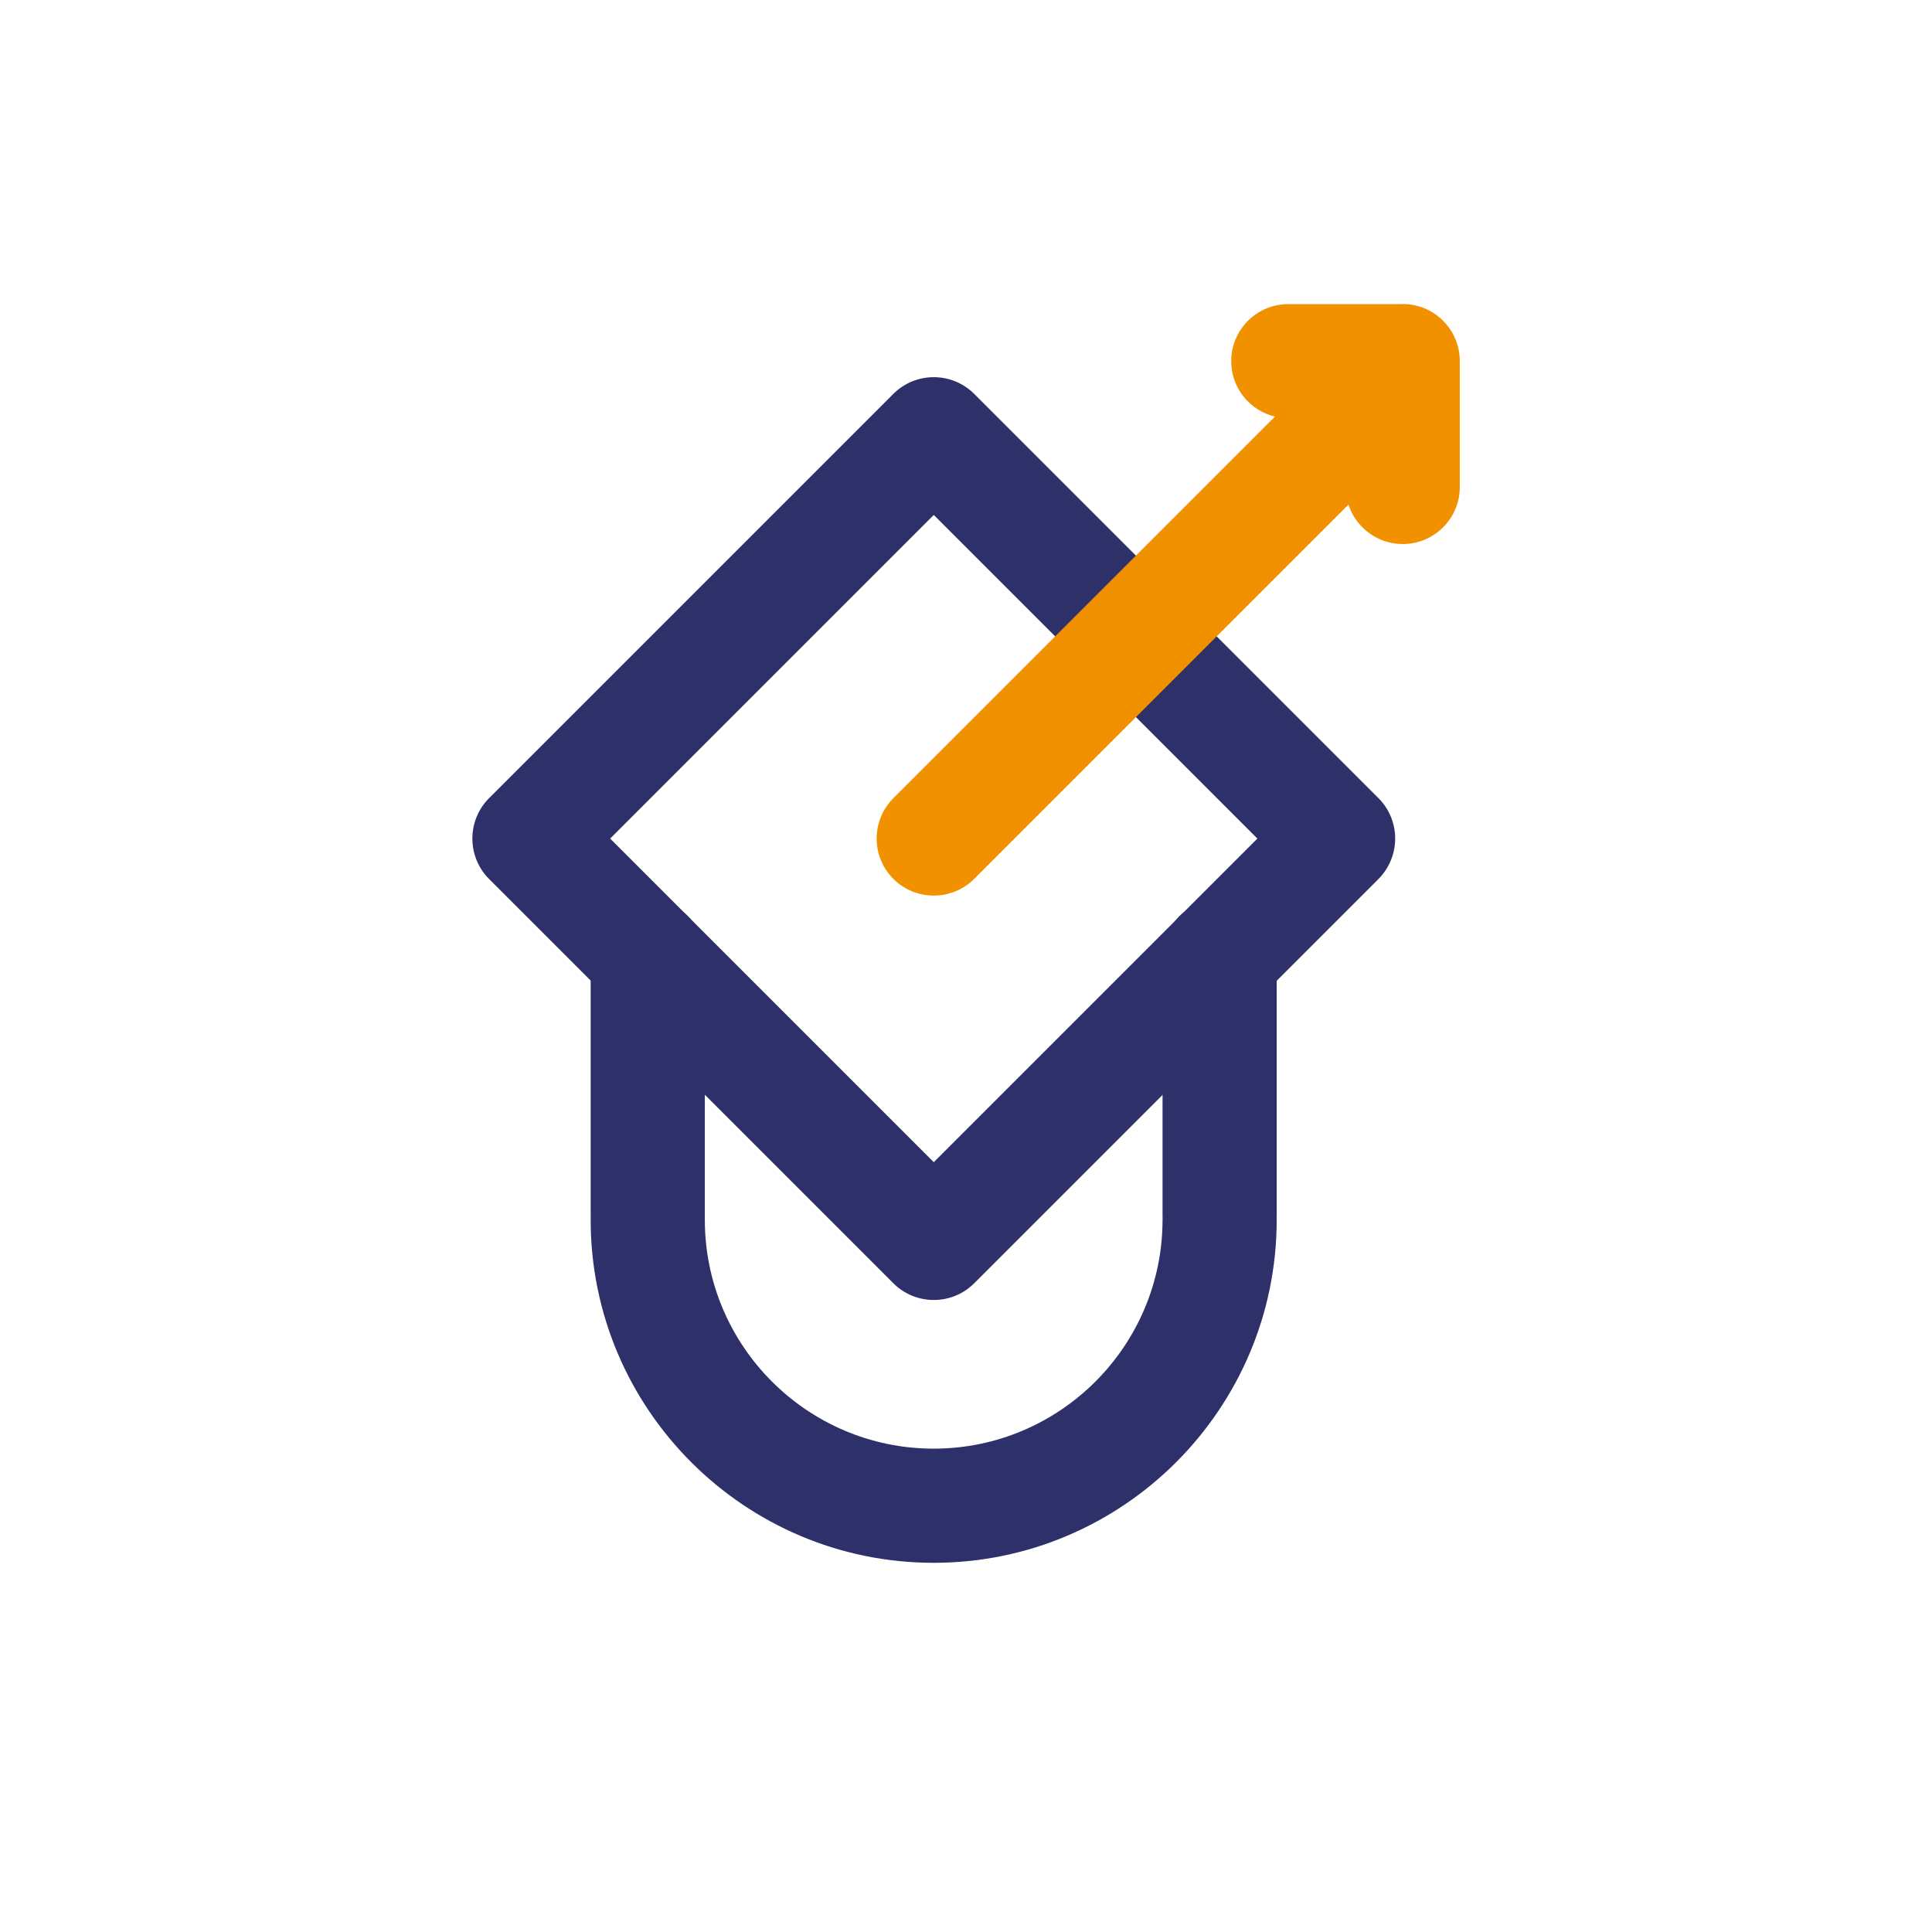
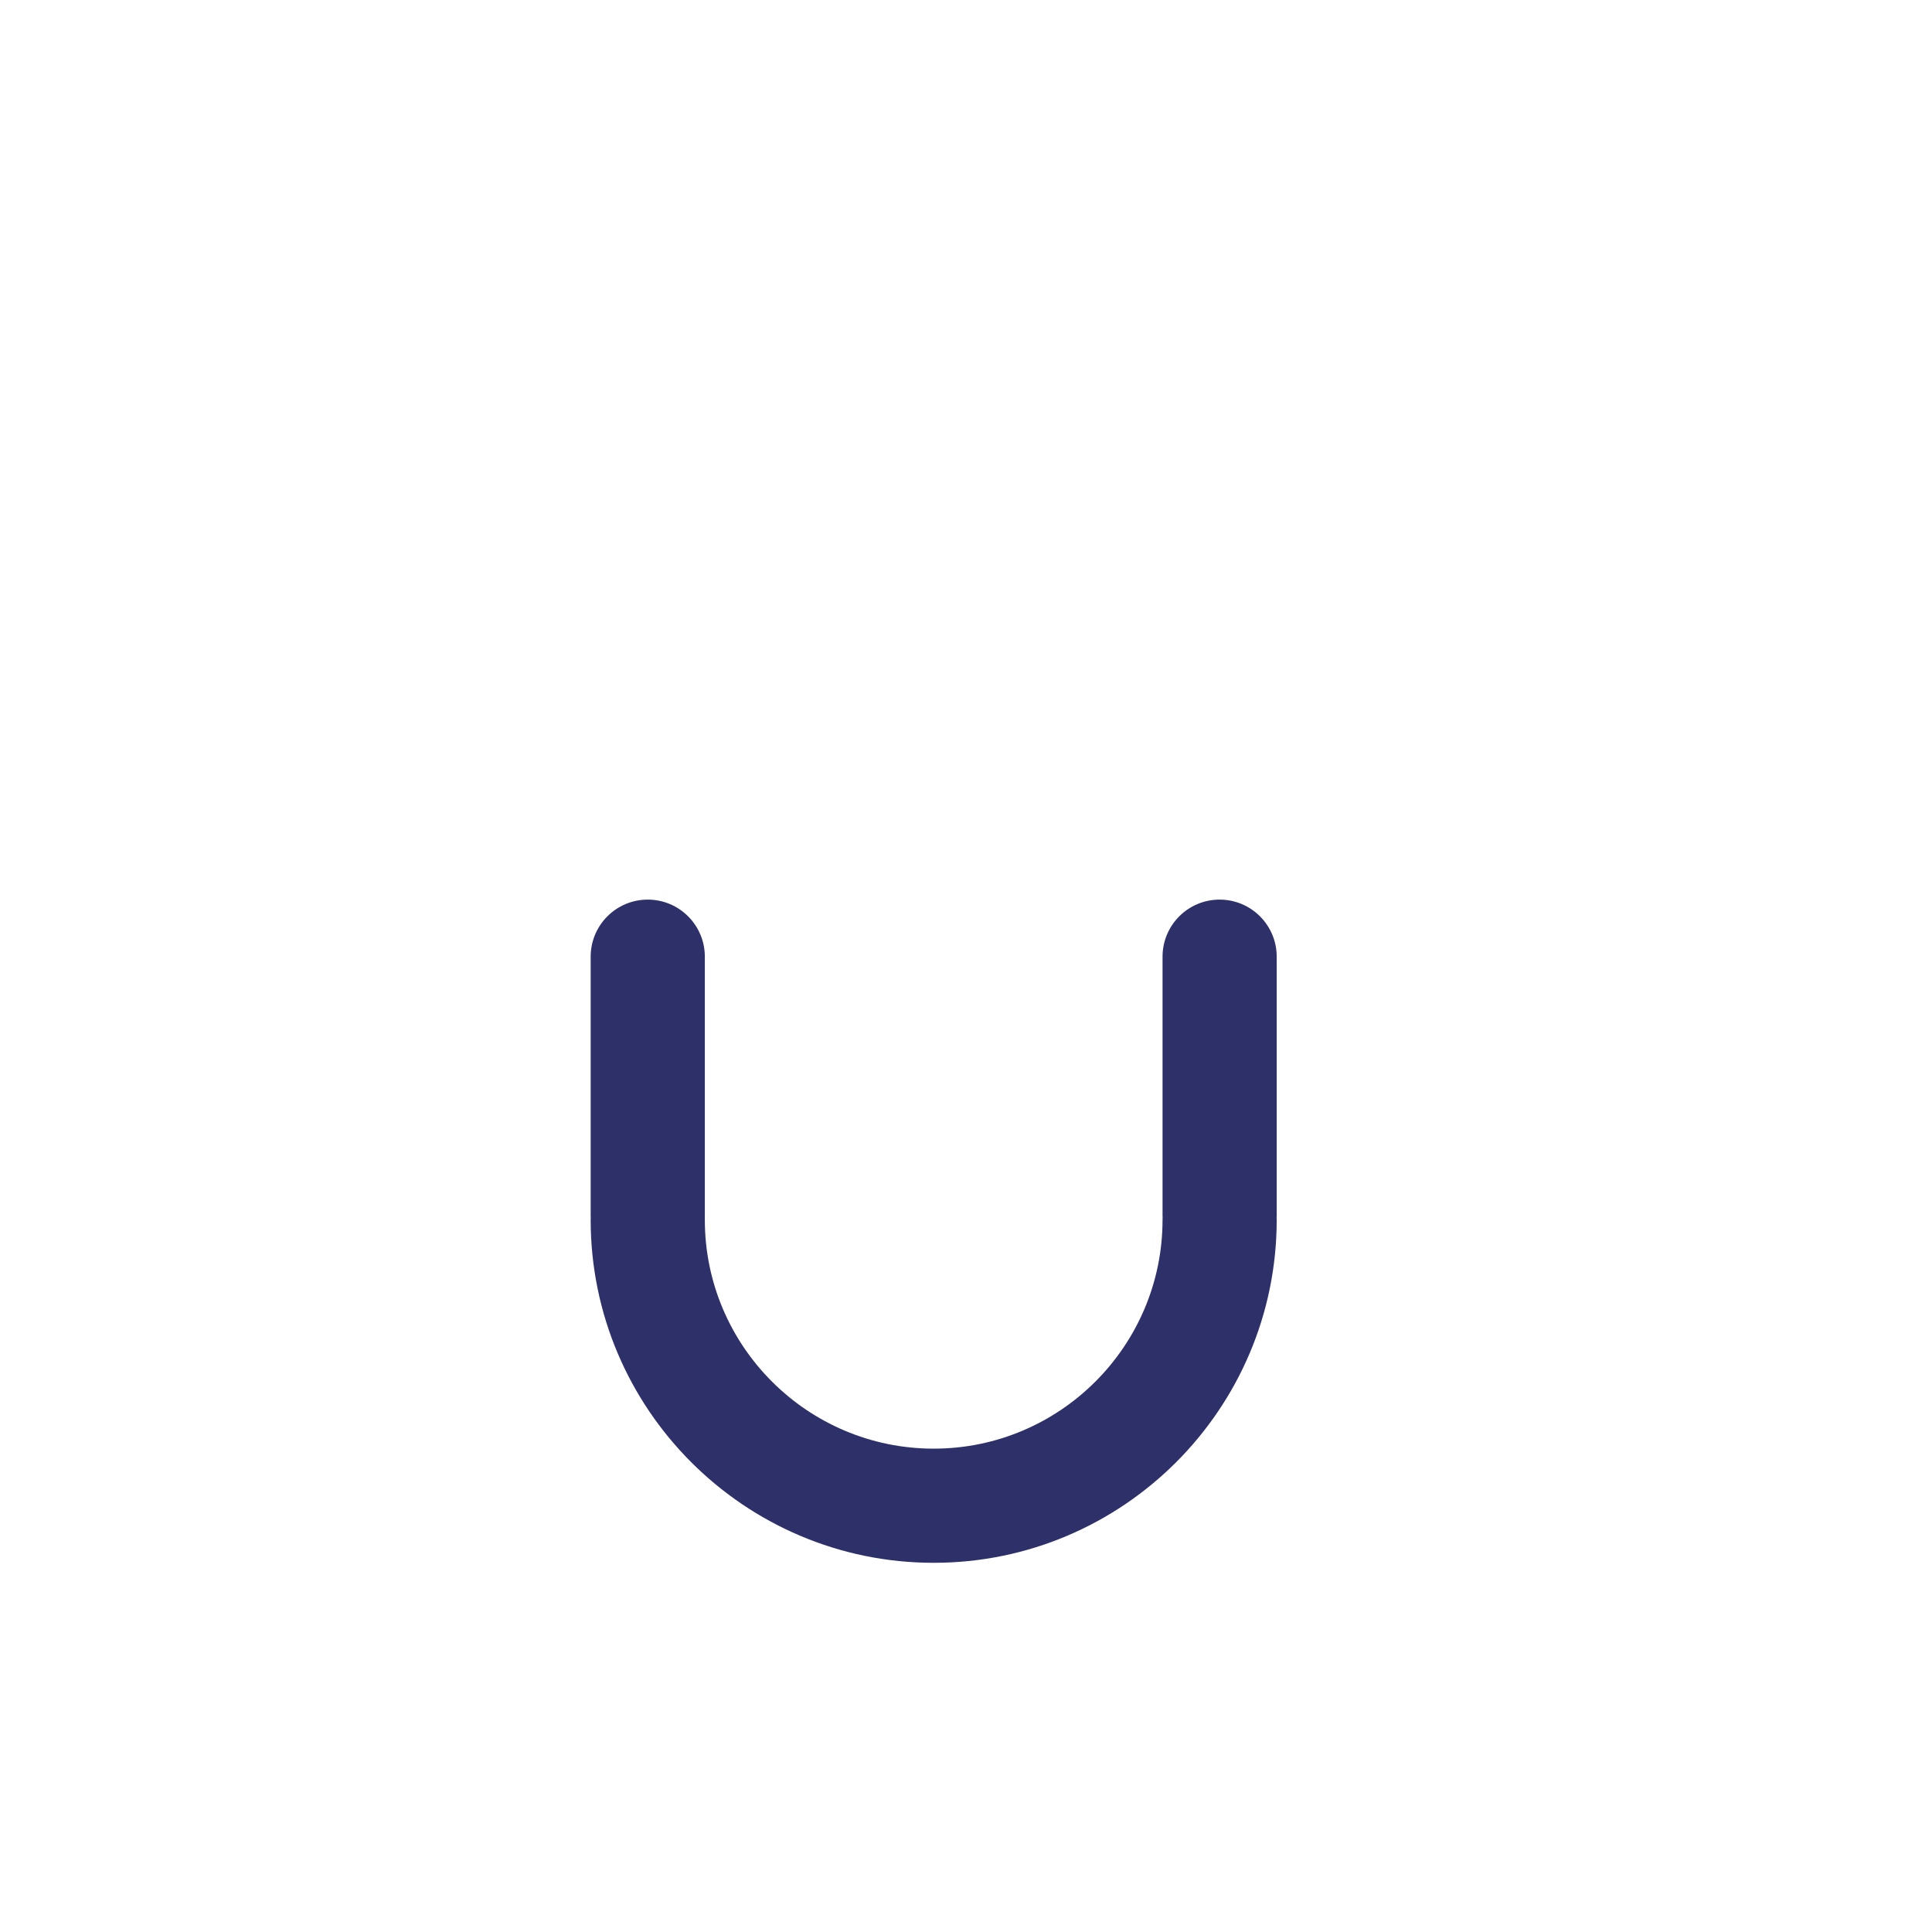
<svg xmlns="http://www.w3.org/2000/svg" id="sketch" viewBox="0 0 220 220">
  <defs>
    <style>
      .cls-1 {
        fill: #2e306a;
      }

      .cls-1, .cls-2 {
        stroke-width: 0px;
      }

      .cls-2 {
        fill: #f29100;
      }
    </style>
  </defs>
  <path class="cls-1" d="M145.38,108.94c0-3.59-2.91-6.5-6.5-6.5s-6.5,2.91-6.5,6.5v29.52c0,.07,0,.15.01.22,0,.07-.01.15-.01.22,0,14.37-11.69,26.06-26.06,26.06s-26.06-11.69-26.06-26.06c0-.07,0-.15-.01-.22,0-.07.01-.15.01-.22v-29.52c0-3.59-2.91-6.5-6.5-6.5s-6.5,2.91-6.5,6.5v29.52c0,.07,0,.15.01.22,0,.07-.01.15-.01.22,0,21.54,17.52,39.06,39.06,39.06s39.06-17.52,39.06-39.06c0-.07,0-.15-.01-.22,0-.07.01-.15.01-.22v-29.52Z" />
-   <path class="cls-1" d="M106.33,148.03c-1.66,0-3.33-.63-4.6-1.9l-46.04-46.04c-1.22-1.22-1.9-2.87-1.9-4.6s.68-3.38,1.9-4.6l46.04-46.04c1.22-1.22,2.87-1.9,4.6-1.9s3.38.68,4.6,1.9l46.04,46.04c1.22,1.22,1.9,2.87,1.9,4.6s-.69,3.38-1.9,4.6l-46.04,46.04c-1.27,1.27-2.93,1.9-4.6,1.9ZM69.48,95.49l36.85,36.85,36.85-36.85-36.85-36.85-36.85,36.85Z" />
-   <path class="cls-2" d="M159.72,34.63h-13.02c-3.59,0-6.5,2.91-6.5,6.5,0,3.07,2.13,5.63,4.98,6.31l-43.45,43.45c-2.54,2.54-2.54,6.65,0,9.19,1.27,1.27,2.93,1.9,4.6,1.9s3.33-.63,4.6-1.9l42.62-42.62c.85,2.6,3.29,4.49,6.18,4.49,3.59,0,6.5-2.91,6.5-6.5v-14.33c0-3.59-2.91-6.5-6.5-6.5Z" />
</svg>